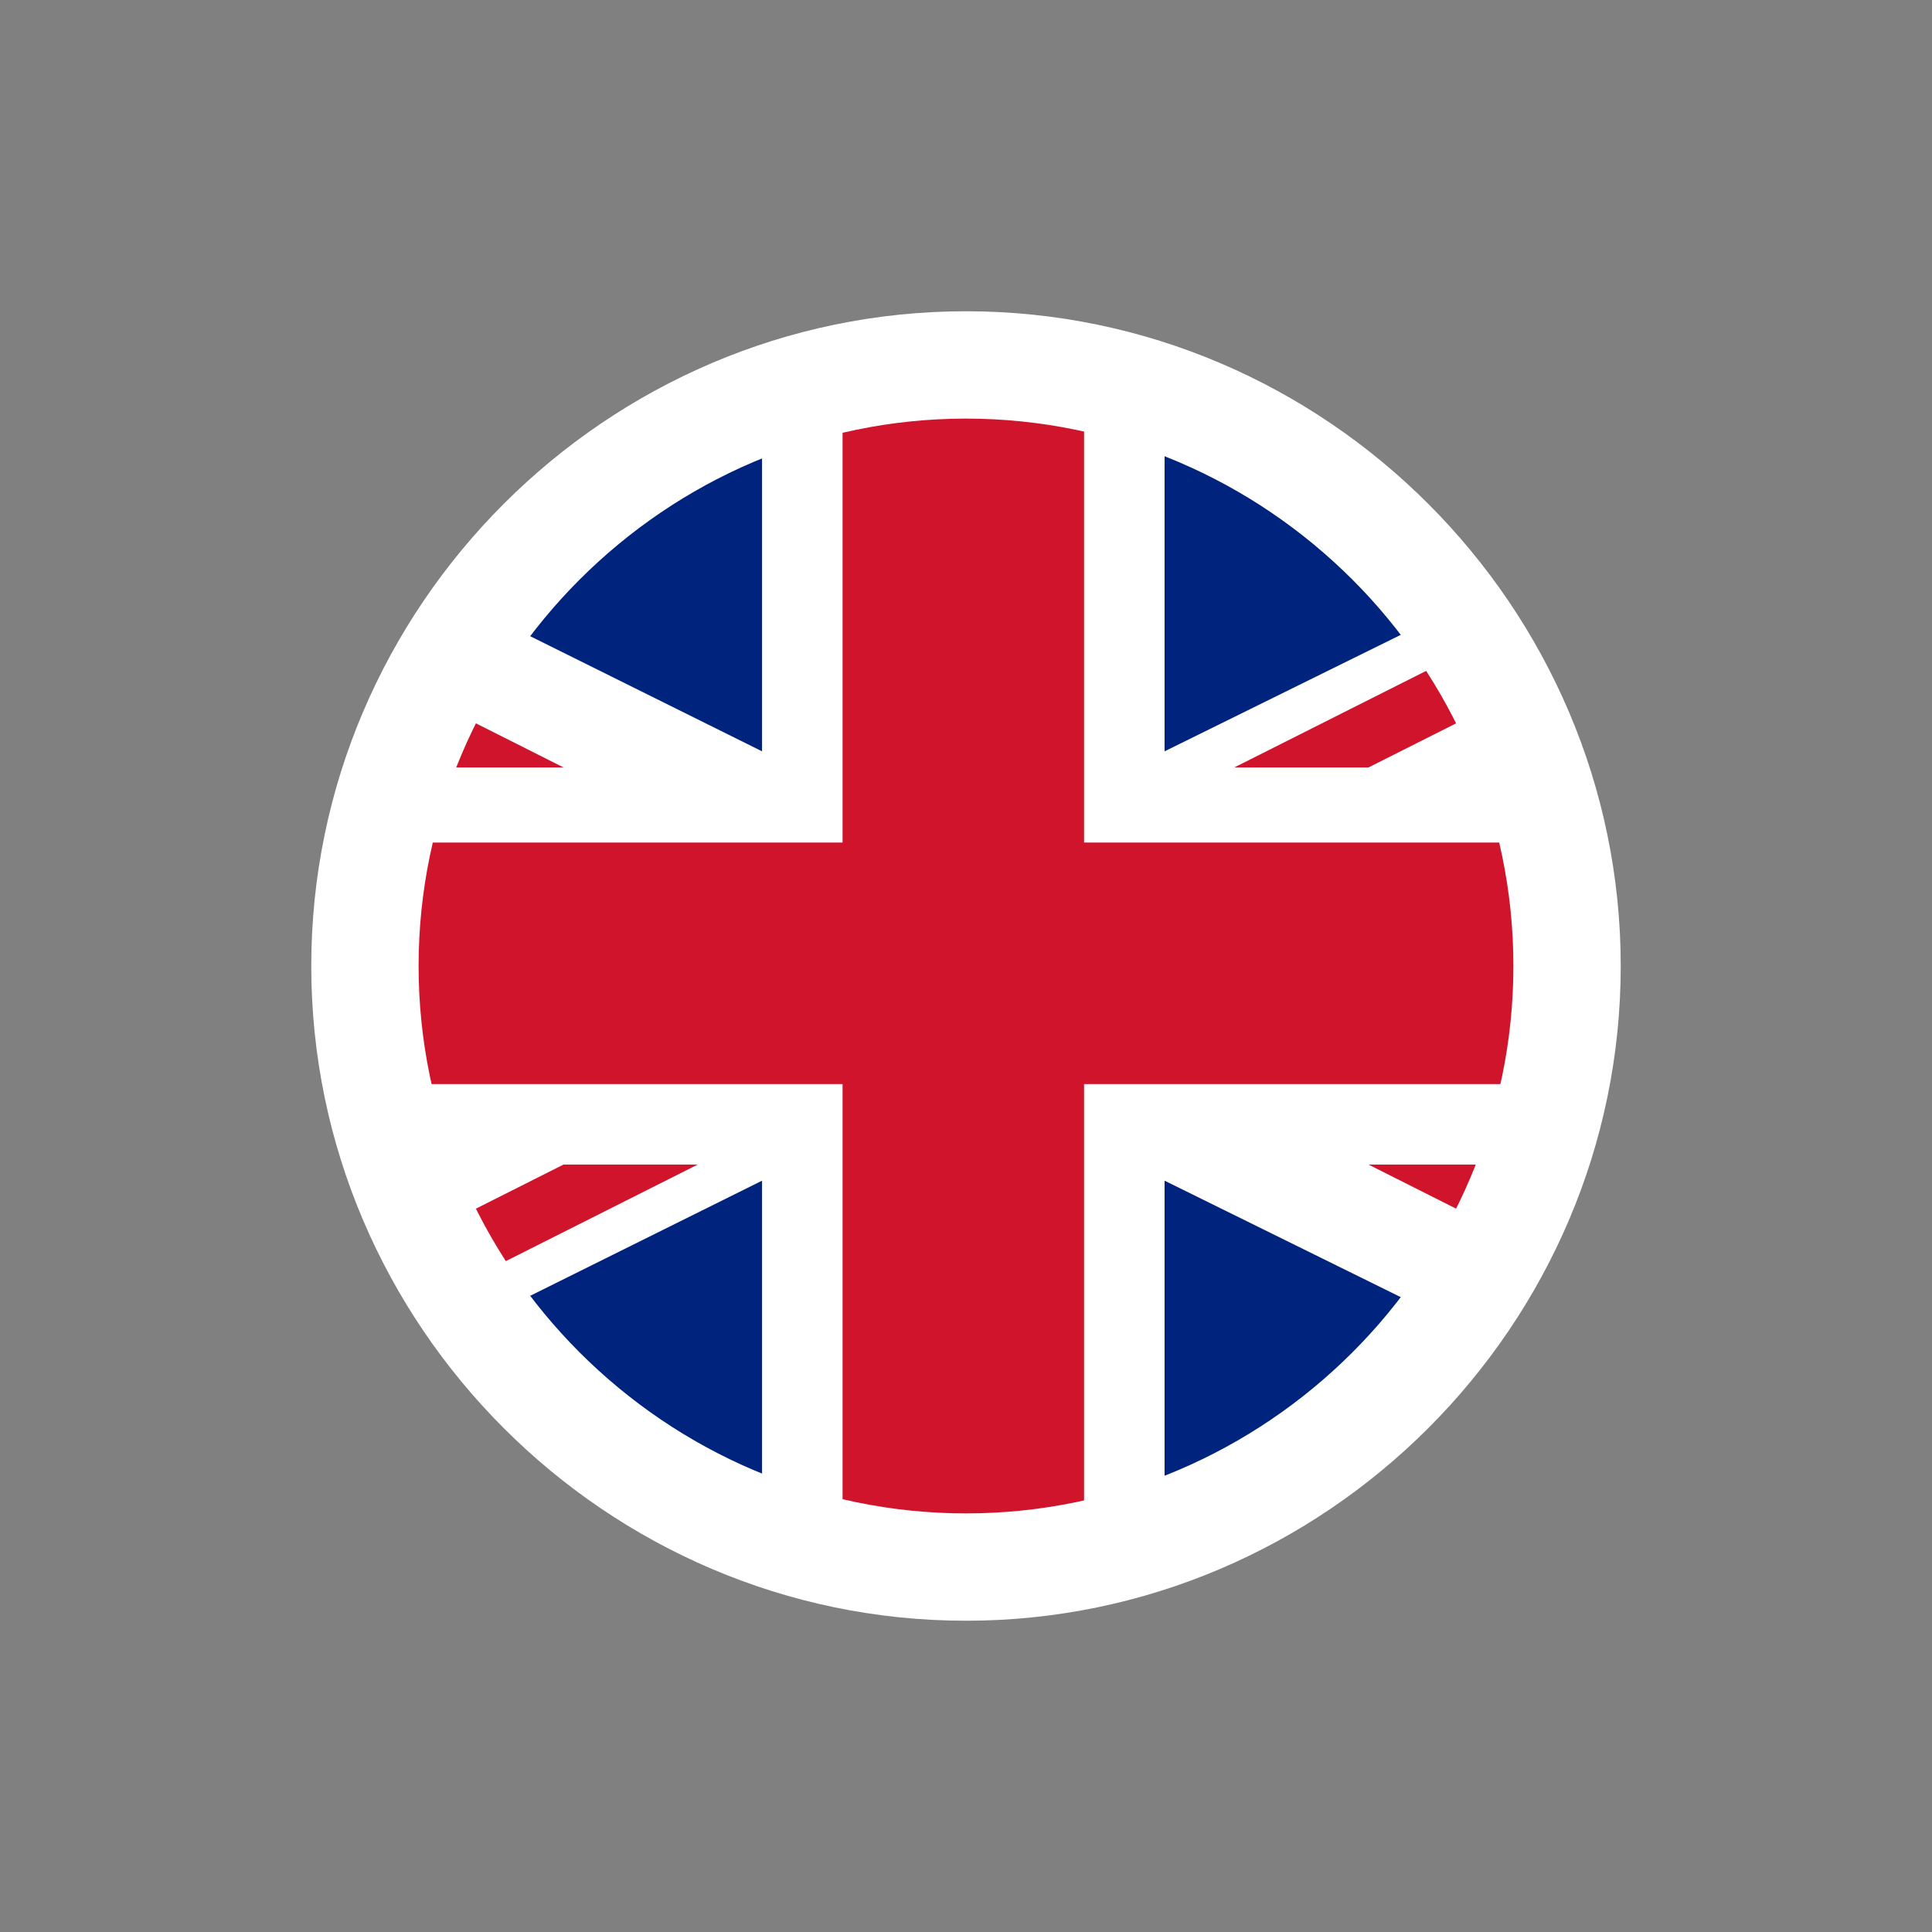
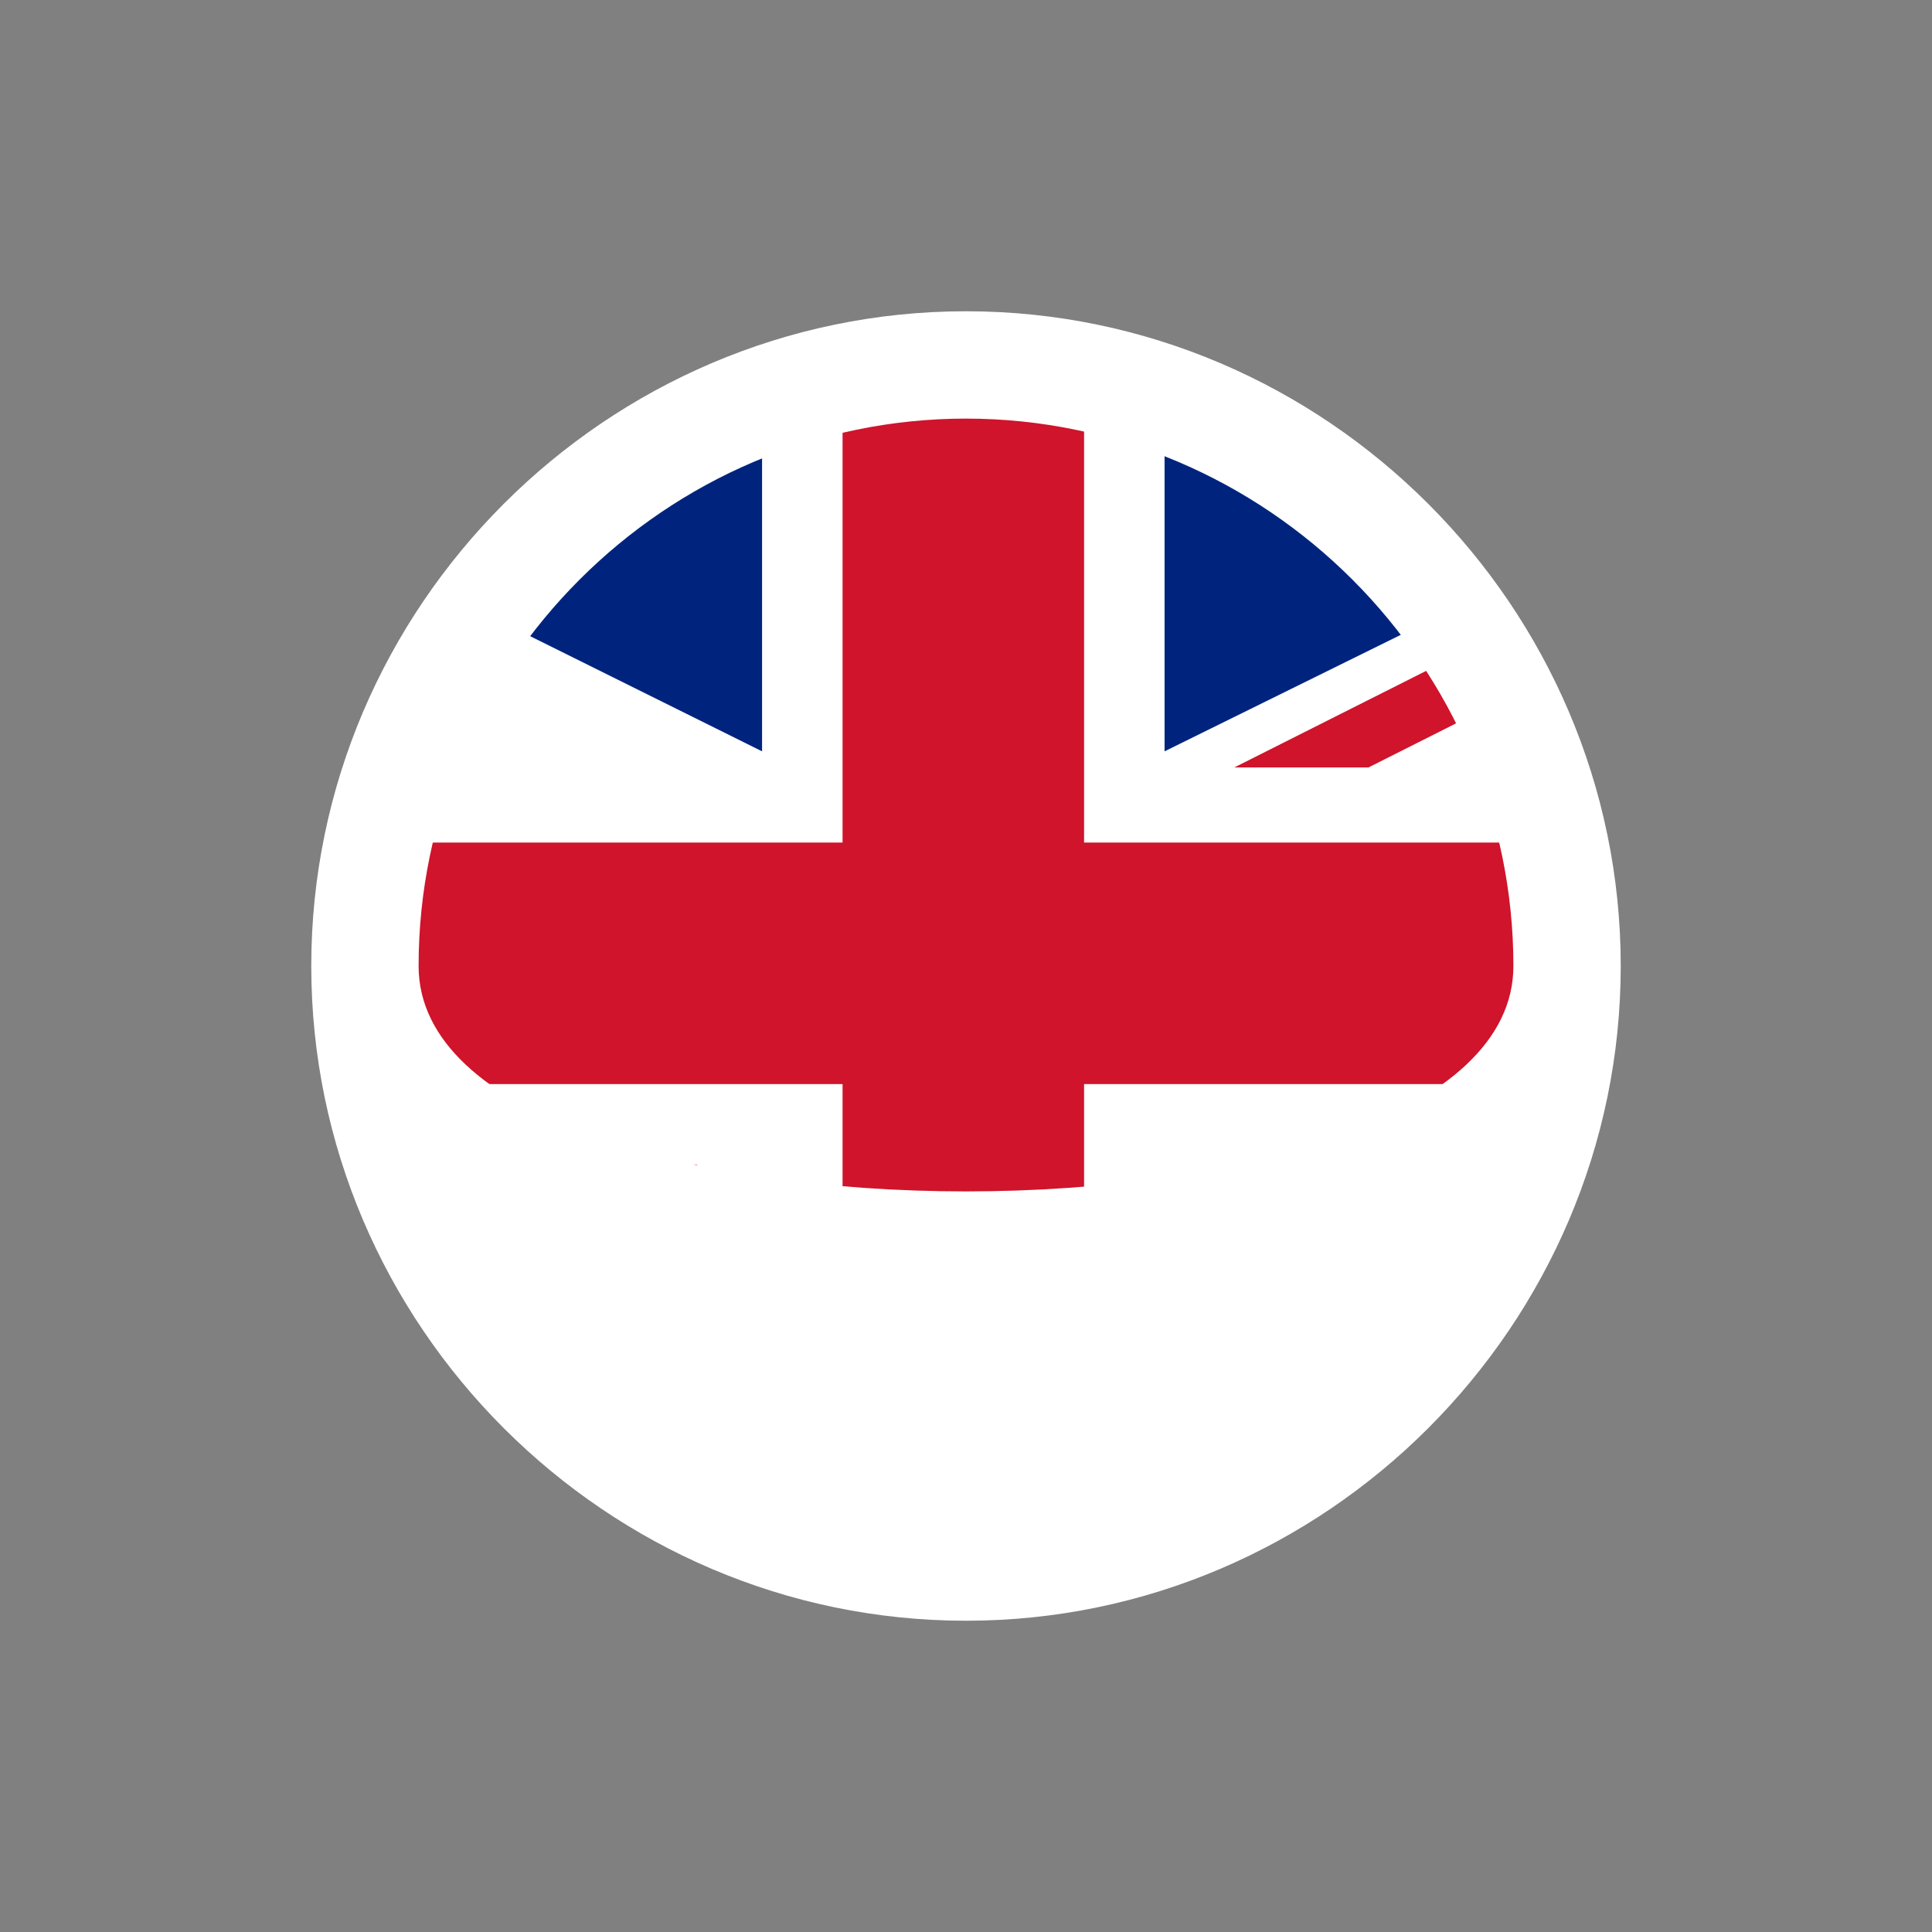
<svg xmlns="http://www.w3.org/2000/svg" xmlns:xlink="http://www.w3.org/1999/xlink" version="1.1" id="Layer_1" x="0px" y="0px" viewBox="0 0 36 36" style="enable-background:new 0 0 36 36;" xml:space="preserve">
  <rect x="0" y="0" width="36" height="36" fill="#808080" stroke="none" />
  <style type="text/css">
	.st0{fill:#292D32;}
	.st1{clip-path:url(#SVGID_2_);}
	.st2{clip-path:url(#SVGID_4_);}
	.st3{opacity:0.55;}
	.st4{fill:#FFFFFF;}
	.st5{fill:none;stroke:#B22418;stroke-width:5;stroke-miterlimit:10;}
	.st6{fill:none;stroke:#B22418;stroke-width:5;stroke-linecap:round;stroke-miterlimit:10;}
	.st7{fill-rule:evenodd;clip-rule:evenodd;fill:none;stroke:#FFFFFF;stroke-width:2;stroke-miterlimit:10;}
	.st8{clip-path:url(#SVGID_8_);}
	.st9{clip-path:url(#SVGID_10_);}
	.st10{fill:#CF142B;}
	.st11{fill:#00247D;}
	.st12{fill:#AE2418;}
	.st13{fill-rule:evenodd;clip-rule:evenodd;fill:#FFFFFF;}
	.st14{fill:none;}
	.st15{clip-path:url(#SVGID_12_);}
	.st16{clip-path:url(#SVGID_14_);}
	.st17{clip-path:url(#SVGID_16_);}
	.st18{clip-path:url(#SVGID_18_);}
	.st19{clip-path:url(#SVGID_20_);fill:#FFFFFF;}
	.st20{clip-path:url(#SVGID_20_);fill:#D52B1E;}
	.st21{clip-path:url(#SVGID_20_);fill:#0039A6;}
	.st22{clip-path:url(#SVGID_22_);}
	.st23{clip-path:url(#SVGID_24_);}
	.st24{clip-path:url(#SVGID_26_);fill:#4891D9;}
	.st25{clip-path:url(#SVGID_26_);}
	.st26{clip-path:url(#SVGID_26_);fill:#FFFFFF;}
	.st27{fill:#B22418;}
</style>
  <g>
    <g>
      <defs>
        <polygon id="SVGID_1_" points="850,606.2 -850,606.2 -850,466.2 850,466.2    " />
      </defs>
      <clipPath id="SVGID_2_">
        <use xlink:href="#SVGID_1_" style="overflow:visible;" />
      </clipPath>
      <g class="st1">
        <defs>
          <rect id="SVGID_3_" x="-1159.7" y="-464.7" width="2373" height="1595.8" />
        </defs>
        <clipPath id="SVGID_4_">
          <use xlink:href="#SVGID_3_" style="overflow:visible;" />
        </clipPath>
      </g>
    </g>
  </g>
  <g>
    <g>
      <g>
        <defs>
          <circle id="SVGID_11_" cx="18" cy="18" r="11.2" />
        </defs>
        <clipPath id="SVGID_6_">
          <use xlink:href="#SVGID_11_" style="overflow:visible;" />
        </clipPath>
        <g style="clip-path:url(#SVGID_6_);">
          <defs>
            <rect id="SVGID_13_" x="6.8" y="6.8" width="22.4" height="22.4" />
          </defs>
          <clipPath id="SVGID_8_">
            <use xlink:href="#SVGID_13_" style="overflow:visible;" />
          </clipPath>
          <g class="st8">
            <g id="_x31_4_1_">
              <rect x="-4.4" y="6.8" class="st4" width="44.9" height="22.4" />
            </g>
            <g id="_x31_3_1_">
              <polygon class="st10" points="15.7,20.2 15.7,29.2 20.2,29.2 20.2,20.2 40.4,20.2 40.4,15.7 20.2,15.7 20.2,6.8 15.7,6.8         15.7,15.7 -4.4,15.7 -4.4,20.2       " />
            </g>
            <g id="_x31_2_1_">
              <polygon class="st11" points="21.7,14 21.7,6.8 36.3,6.8       " />
            </g>
            <g id="_x31_1_1_">
              <polygon class="st11" points="21.7,22 21.7,29.2 36.3,29.2       " />
            </g>
            <g id="_x31_0_1_">
              <polygon class="st11" points="14.2,22 14.2,29.2 -0.3,29.2       " />
            </g>
            <g id="_x39__1_">
              <polygon class="st11" points="14.2,14 14.2,6.8 -0.3,6.8       " />
            </g>
            <g id="_x38__1_">
              <polygon class="st11" points="-4.4,8.9 -4.4,14.3 6.3,14.3       " />
            </g>
            <g id="_x37__1_">
              <polygon class="st11" points="40.4,8.9 40.4,14.3 29.6,14.3       " />
            </g>
            <g id="_x36__1_">
              <polygon class="st11" points="40.4,27.1 40.4,21.7 29.6,21.7       " />
            </g>
            <g id="_x35__1_">
              <polygon class="st11" points="-4.4,27.1 -4.4,21.7 6.3,21.7       " />
            </g>
            <g id="_x34__1_">
              <polyline class="st10" points="40.4,6.8 37.9,6.8 23,14.3 25.5,14.3 40.4,6.8       " />
            </g>
            <g id="_x33__1_">
              <polyline class="st10" points="13,21.7 10.5,21.7 -4.4,29.2 -1.9,29.2 13,21.7       " />
            </g>
            <g id="_x32__1_">
-               <polygon class="st10" points="8,14.3 10.5,14.3 -4.4,6.8 -4.4,8       " />
-             </g>
+               </g>
            <g id="_x31__1_">
              <polygon class="st10" points="28,21.7 25.5,21.7 40.4,29.2 40.4,28       " />
            </g>
          </g>
        </g>
      </g>
      <g>
-         <path class="st4" d="M18,30.2c-6.7,0-12.2-5.5-12.2-12.2S11.3,5.8,18,5.8S30.2,11.3,30.2,18S24.7,30.2,18,30.2z M18,7.8     C12.4,7.8,7.8,12.4,7.8,18S12.4,28.2,18,28.2S28.2,23.6,28.2,18S23.6,7.8,18,7.8z" />
+         <path class="st4" d="M18,30.2c-6.7,0-12.2-5.5-12.2-12.2S11.3,5.8,18,5.8S30.2,11.3,30.2,18S24.7,30.2,18,30.2z M18,7.8     C12.4,7.8,7.8,12.4,7.8,18S28.2,23.6,28.2,18S23.6,7.8,18,7.8z" />
      </g>
    </g>
    <rect x="0" y="0" class="st14" width="36" height="36" />
  </g>
</svg>